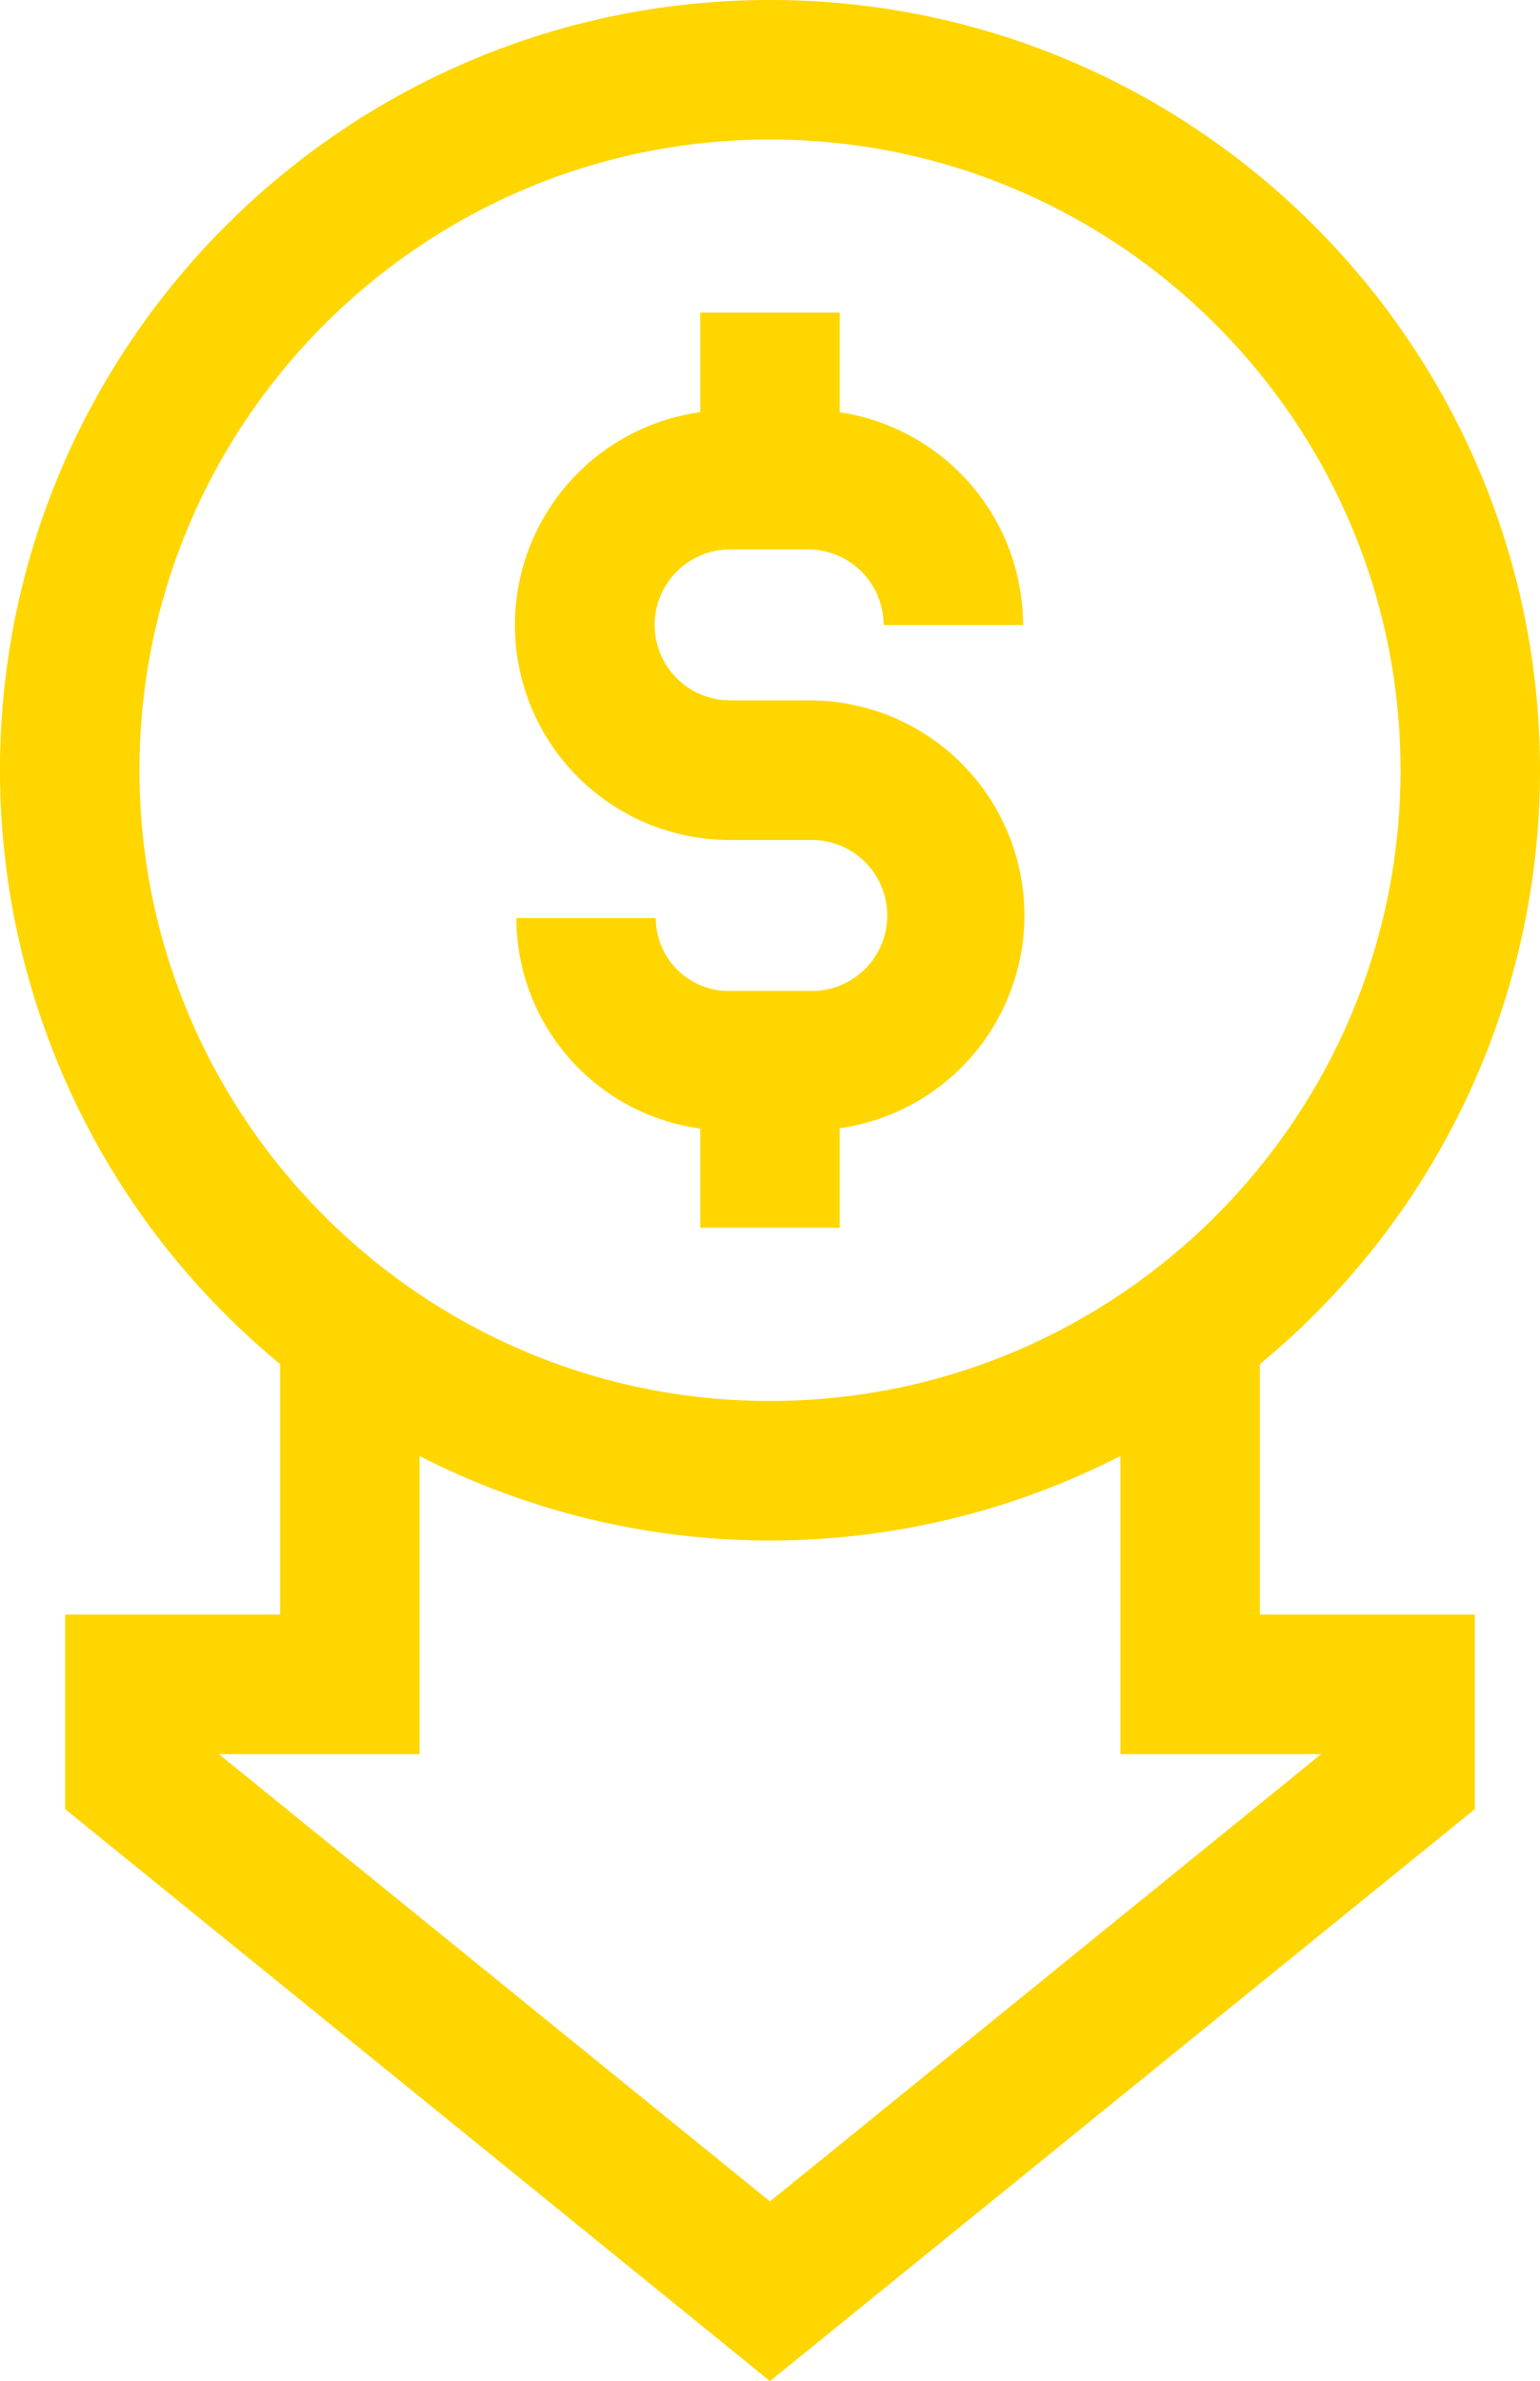
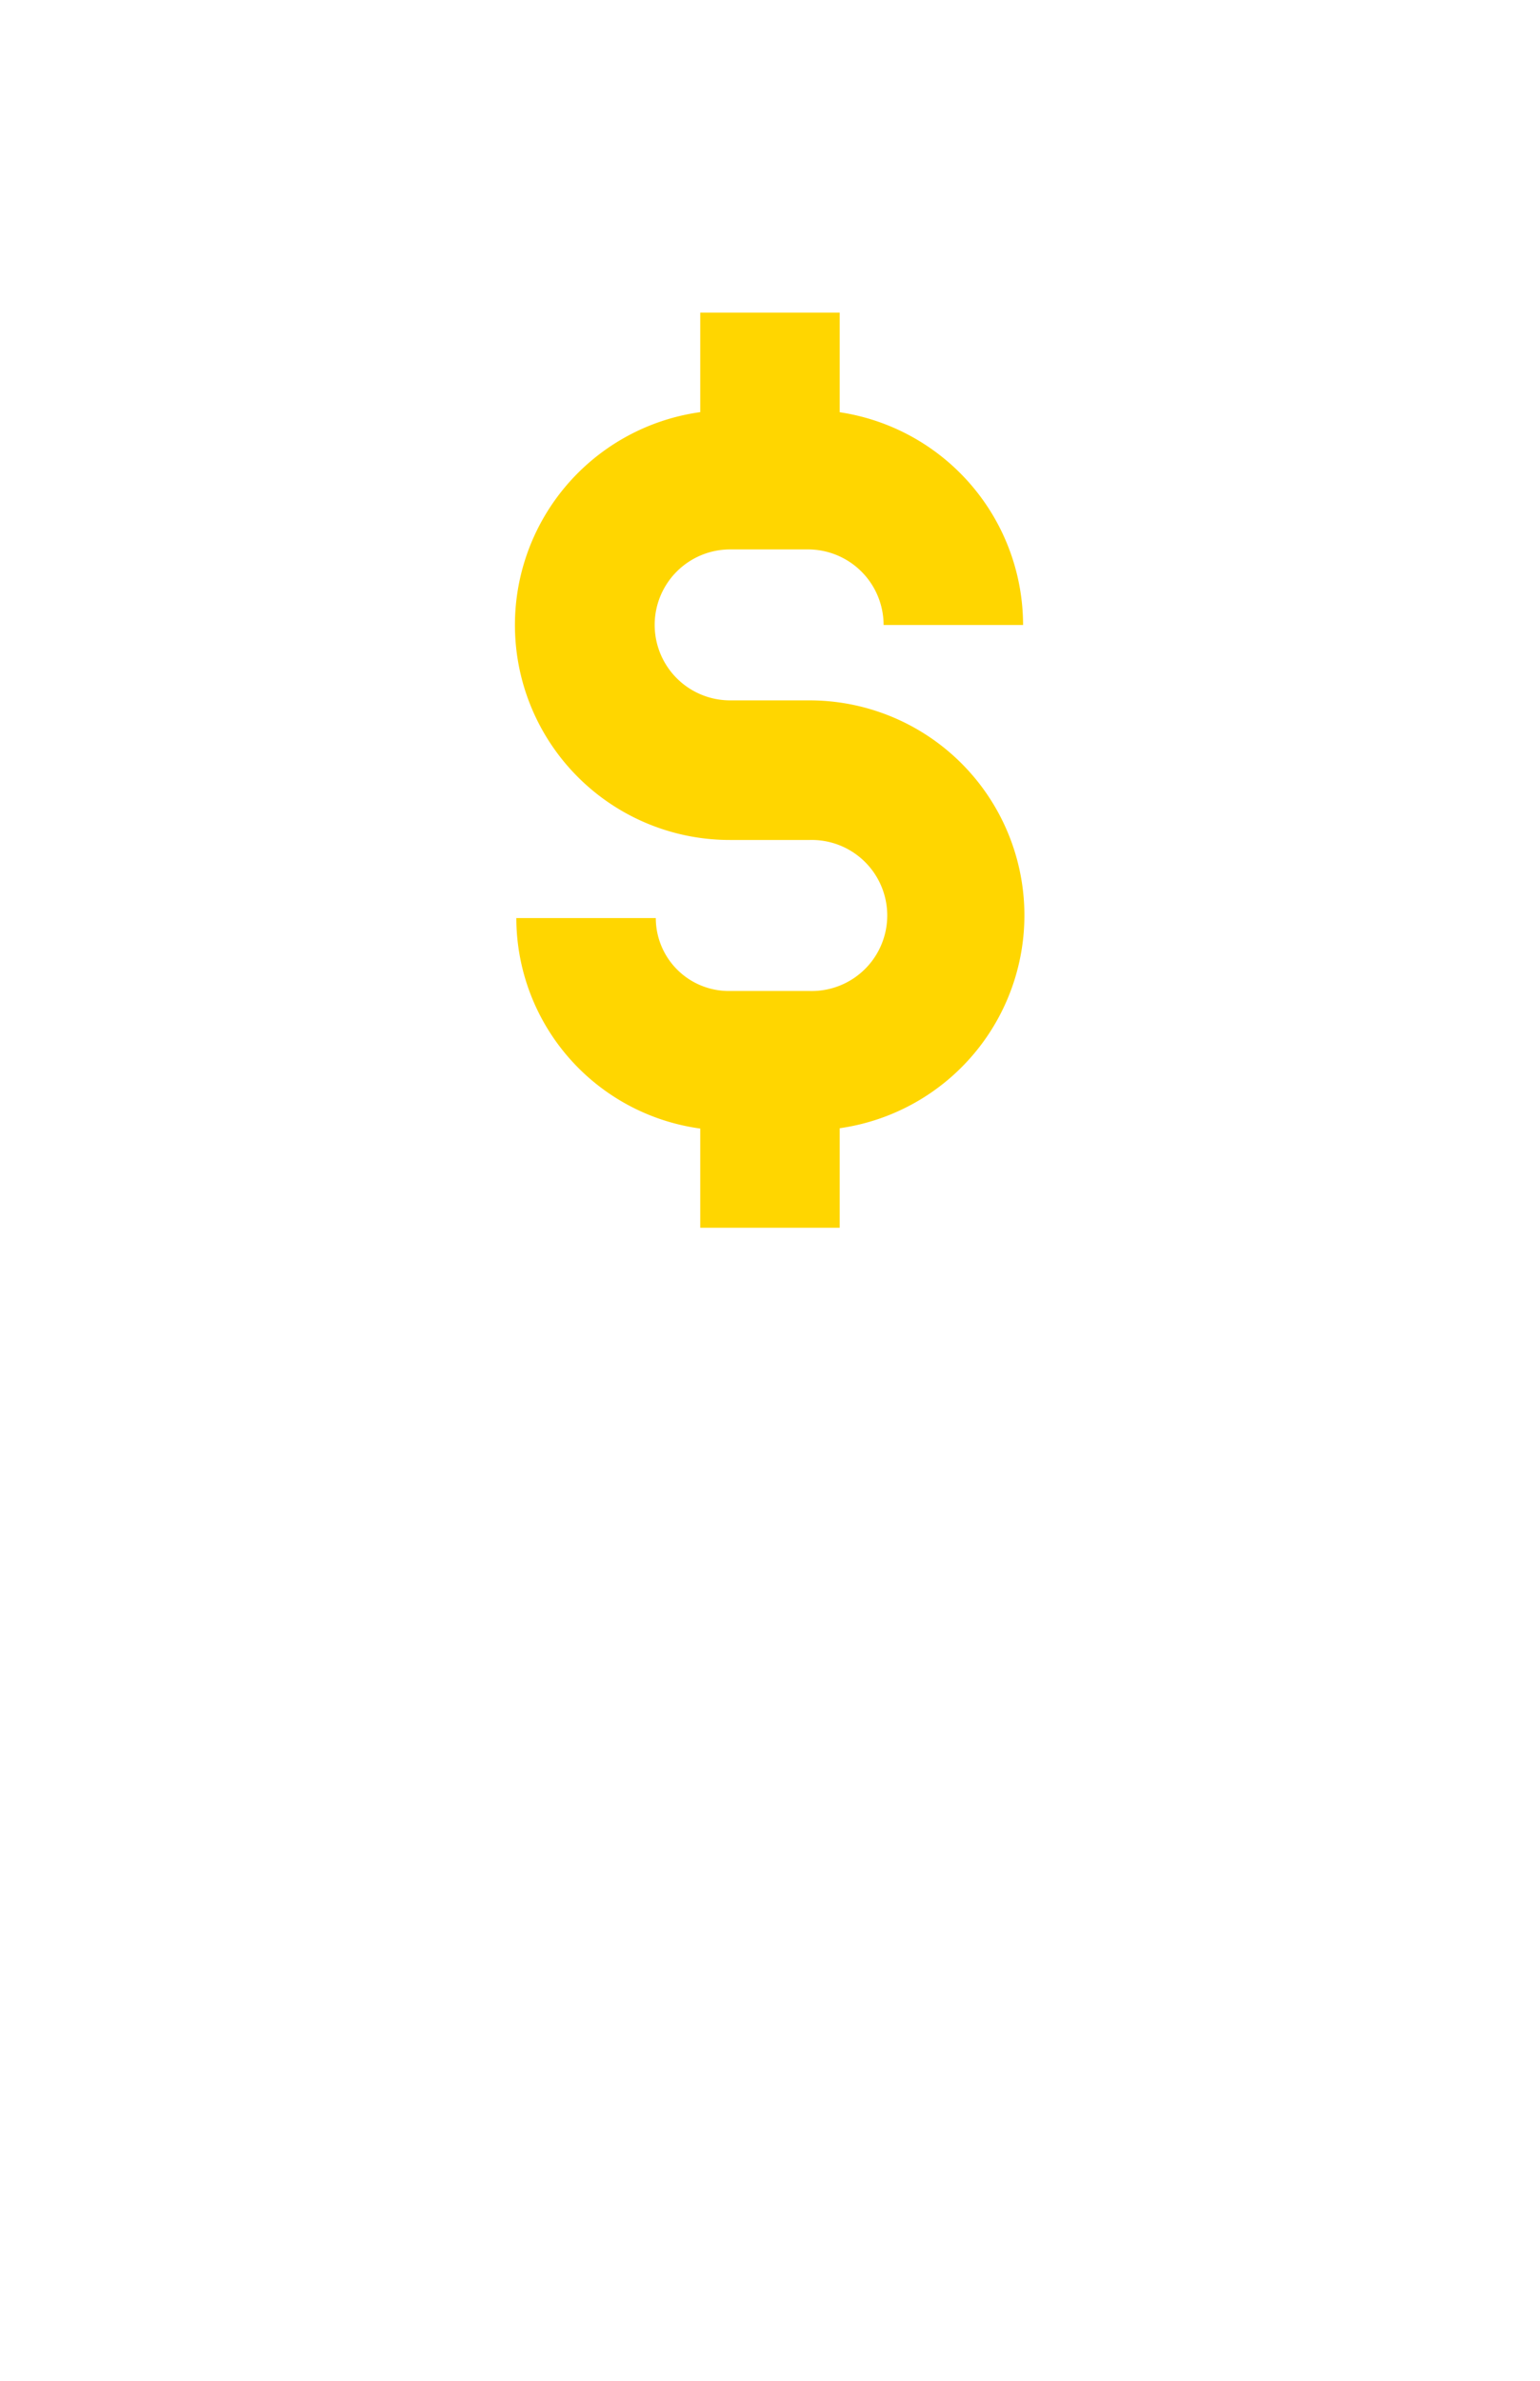
<svg xmlns="http://www.w3.org/2000/svg" id="Capa_1" data-name="Capa 1" viewBox="0 0 331.25 512">
  <defs>
    <style>.cls-1{fill:#ffd600;}</style>
  </defs>
-   <path class="cls-1" d="M271,293.31a165.34,165.34,0,0,0,60.25-127.69C331.25,74.3,257,0,165.62,0S0,74.3,0,165.62A165.34,165.34,0,0,0,60.25,293.31v53.87H14V389L165.62,512,317.25,389V347.18H271ZM30,165.62C30,90.84,90.84,30,165.62,30S301.25,90.84,301.25,165.62,240.41,301.25,165.62,301.25,30,240.41,30,165.62ZM284.18,377.18,165.62,473.37,47.07,377.18H90.25v-64.1a165.42,165.42,0,0,0,150.75,0v64.1Z" />
  <path class="cls-1" d="M157.05,180.62H174.2a16.24,16.24,0,1,1,0,32.47H156.74a15.7,15.7,0,0,1-15.68-15.68h-30a45.75,45.75,0,0,0,39.56,45.26V264h30v-21.4a46.23,46.23,0,0,0-6.42-92H157.05a16.23,16.23,0,1,1,0-32.46h16.76a16.27,16.27,0,0,1,16.25,16.25h30a46.32,46.32,0,0,0-39.44-45.75V67.22h-30v21.4a46.22,46.22,0,0,0,6.43,92Z" />
</svg>